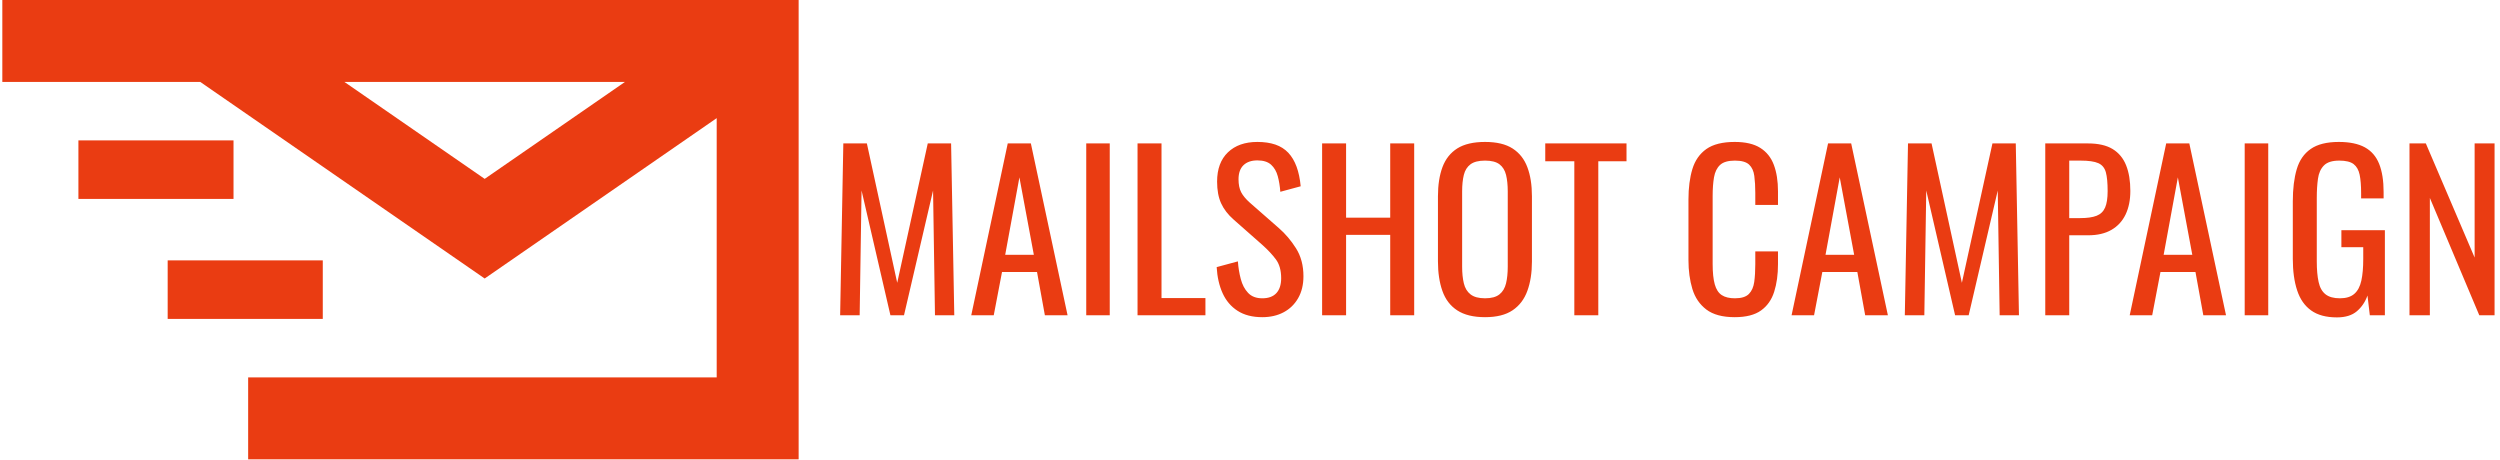
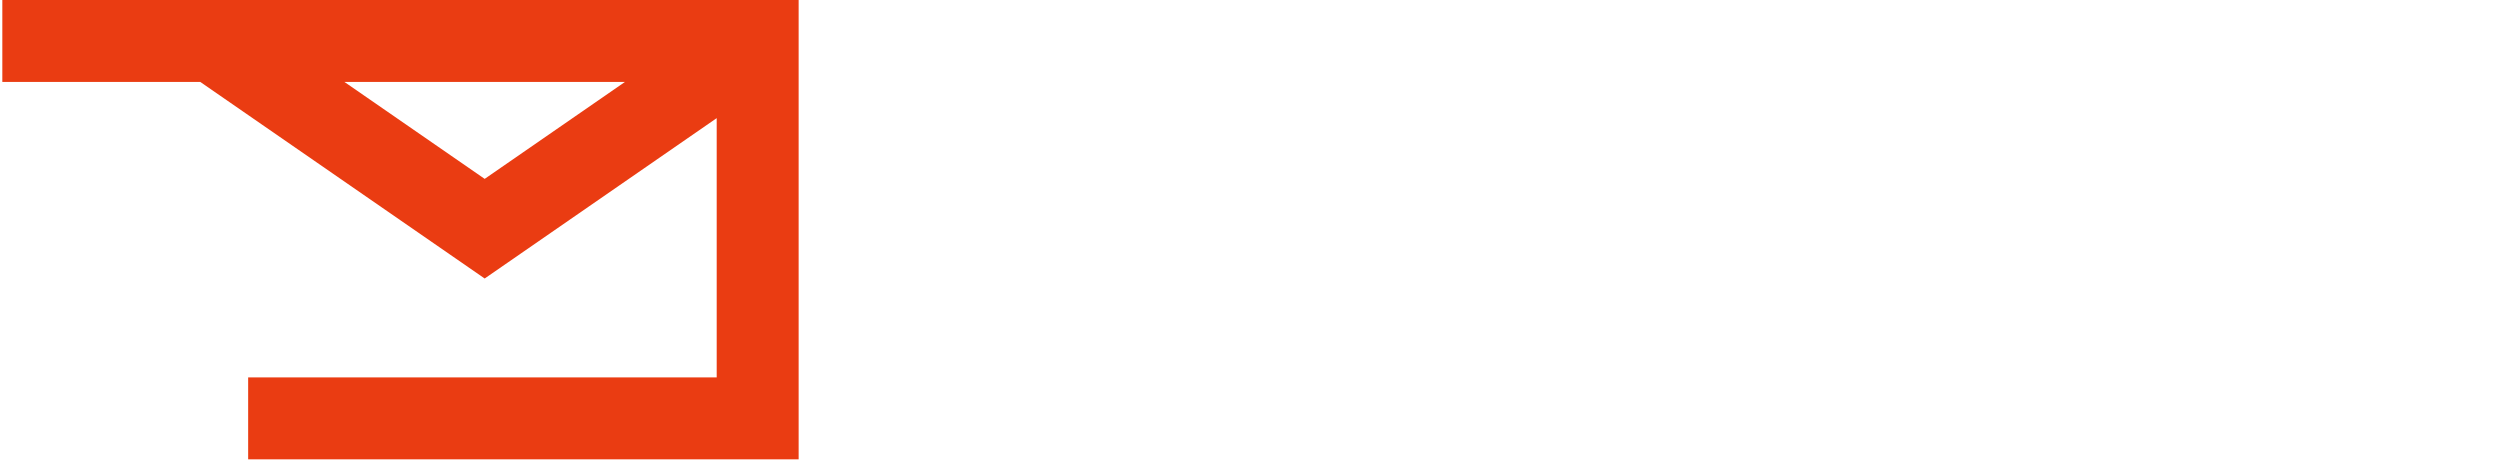
<svg xmlns="http://www.w3.org/2000/svg" width="1000" height="184" viewBox="0 0 1000 184">
  <g transform="matrix(1,0,0,1,-0.606,-0.134)">
    <svg viewBox="0 0 396 73" data-background-color="#ffa458" preserveAspectRatio="xMidYMid meet" height="184" width="1000">
      <g id="tight-bounds" transform="matrix(1,0,0,1,0.24,0.053)">
        <svg viewBox="0 0 395.52 72.894" height="72.894" width="395.52">
          <g>
            <svg viewBox="0 0 595.777 109.801" height="72.894" width="395.52">
              <g transform="matrix(1,0,0,1,200.257,33.93)">
                <svg viewBox="0 0 395.52 41.941" height="41.941" width="395.52">
                  <g id="textblocktransform">
                    <svg viewBox="0 0 395.52 41.941" height="41.941" width="395.52" id="textblock">
                      <g>
                        <svg viewBox="0 0 395.52 41.941" height="41.941" width="395.52">
                          <g transform="matrix(1,0,0,1,0,0)">
                            <svg width="395.52" viewBox="3.05 -40.85 389.91 41.35" height="41.941" data-palette-color="#ea3c12">
-                               <path d="M7.65 0L3.05 0 3.8-40.5 9.35-40.5 16.5-7.65 23.7-40.5 29.2-40.5 29.95 0 25.4 0 24.95-29.4 18.1 0 14.9 0 8.1-29.4 7.65 0ZM39.25 0L33.95 0 42.55-40.5 48-40.5 56.65 0 51.3 0 49.45-10.2 41.2-10.2 39.25 0ZM45.3-32.5L41.95-14.25 48.7-14.25 45.3-32.5ZM66.59 0L61.05 0 61.05-40.5 66.59-40.5 66.59 0ZM89.14 0L73.14 0 73.14-40.5 78.79-40.5 78.79-4.05 89.14-4.05 89.14 0ZM102.54 0.45L102.54 0.45Q99.04 0.45 96.72-1.05 94.39-2.55 93.19-5.2 91.99-7.85 91.79-11.35L91.79-11.35 96.79-12.7Q96.94-10.55 97.47-8.55 97.99-6.55 99.19-5.28 100.39-4 102.54-4L102.54-4Q104.74-4 105.87-5.23 106.99-6.45 106.99-8.75L106.99-8.75Q106.99-11.5 105.74-13.18 104.49-14.85 102.59-16.55L102.59-16.55 95.79-22.55Q93.79-24.3 92.84-26.38 91.89-28.45 91.89-31.5L91.89-31.5Q91.89-35.95 94.44-38.4 96.99-40.85 101.39-40.85L101.39-40.85Q103.79-40.85 105.62-40.23 107.44-39.6 108.67-38.3 109.89-37 110.62-35.02 111.34-33.05 111.59-30.4L111.59-30.4 106.79-29.1Q106.64-31.1 106.19-32.77 105.74-34.45 104.62-35.48 103.49-36.5 101.39-36.5L101.39-36.5Q99.29-36.5 98.12-35.38 96.94-34.25 96.94-32.05L96.94-32.05Q96.94-30.2 97.56-29 98.19-27.8 99.59-26.55L99.59-26.55 106.44-20.55Q108.74-18.55 110.49-15.78 112.24-13 112.24-9.2L112.24-9.2Q112.24-6.2 110.99-4.03 109.74-1.85 107.56-0.7 105.39 0.45 102.54 0.45ZM122.29 0L116.64 0 116.64-40.5 122.29-40.5 122.29-23 132.69-23 132.69-40.5 138.34-40.5 138.34 0 132.69 0 132.69-18.95 122.29-18.95 122.29 0ZM155.04 0.45L155.04 0.45Q150.94 0.45 148.49-1.15 146.04-2.75 144.99-5.73 143.94-8.7 143.94-12.7L143.94-12.7 143.94-28.05Q143.94-32.05 145.01-34.93 146.09-37.8 148.51-39.33 150.94-40.85 155.04-40.85L155.04-40.85Q159.14-40.85 161.54-39.3 163.94-37.75 165.01-34.9 166.09-32.05 166.09-28.05L166.09-28.05 166.09-12.65Q166.09-8.7 165.01-5.75 163.94-2.8 161.54-1.18 159.14 0.45 155.04 0.45ZM155.04-4L155.04-4Q157.29-4 158.44-4.93 159.59-5.85 159.99-7.53 160.39-9.2 160.39-11.45L160.39-11.45 160.39-29.2Q160.39-31.45 159.99-33.08 159.59-34.7 158.44-35.58 157.29-36.45 155.04-36.45L155.04-36.45Q152.79-36.45 151.61-35.58 150.44-34.7 150.04-33.08 149.64-31.45 149.64-29.2L149.64-29.2 149.64-11.45Q149.64-9.2 150.04-7.53 150.44-5.85 151.61-4.93 152.79-4 155.04-4ZM181.73 0L176.08 0 176.08-36.3 169.23-36.3 169.23-40.5 188.38-40.5 188.38-36.3 181.73-36.3 181.73 0ZM213.88 0.45L213.88 0.45Q209.58 0.45 207.2-1.35 204.83-3.15 203.9-6.2 202.98-9.25 202.98-13L202.98-13 202.98-27.3Q202.98-31.4 203.9-34.45 204.83-37.5 207.2-39.18 209.58-40.85 213.88-40.85L213.88-40.85Q217.68-40.85 219.9-39.45 222.13-38.05 223.1-35.45 224.08-32.85 224.08-29.2L224.08-29.2 224.08-26 218.73-26 218.73-28.85Q218.73-31.1 218.5-32.83 218.28-34.55 217.28-35.5 216.28-36.45 213.93-36.45L213.93-36.45Q211.53-36.45 210.43-35.43 209.33-34.4 209-32.52 208.68-30.65 208.68-28.15L208.68-28.15 208.68-12.1Q208.68-9.05 209.18-7.28 209.68-5.5 210.83-4.75 211.98-4 213.93-4L213.93-4Q216.23-4 217.23-5.03 218.23-6.05 218.48-7.85 218.73-9.65 218.73-12.05L218.73-12.05 218.73-15.05 224.08-15.05 224.08-12.05Q224.08-8.35 223.18-5.53 222.28-2.7 220.08-1.13 217.88 0.45 213.88 0.45ZM232.58 0L227.28 0 235.88-40.5 241.33-40.5 249.98 0 244.63 0 242.78-10.2 234.53-10.2 232.58 0ZM238.63-32.5L235.28-14.25 242.03-14.25 238.63-32.5ZM258.57 0L253.97 0 254.72-40.5 260.27-40.5 267.42-7.65 274.62-40.5 280.12-40.5 280.87 0 276.32 0 275.87-29.4 269.02 0 265.82 0 259.02-29.4 258.57 0ZM292.72 0L287.07 0 287.07-40.5 297.12-40.5Q300.77-40.5 302.94-39.18 305.12-37.85 306.12-35.35 307.12-32.85 307.12-29.3L307.12-29.3Q307.12-26.1 306-23.75 304.87-21.4 302.67-20.13 300.47-18.85 297.17-18.85L297.17-18.85 292.72-18.85 292.72 0ZM292.72-36.45L292.72-22.9 295.32-22.9Q297.77-22.9 299.17-23.45 300.57-24 301.17-25.38 301.77-26.75 301.77-29.25L301.77-29.25Q301.77-32.15 301.35-33.7 300.92-35.25 299.57-35.85 298.22-36.45 295.37-36.45L295.37-36.45 292.72-36.45ZM312.27 0L306.97 0 315.57-40.5 321.02-40.5 329.67 0 324.32 0 322.47-10.2 314.22-10.2 312.27 0ZM318.32-32.5L314.97-14.25 321.72-14.25 318.32-32.5ZM339.62 0L334.07 0 334.07-40.5 339.62-40.5 339.62 0ZM355.81 0.5L355.81 0.5Q352.01 0.5 349.74-1.13 347.46-2.75 346.44-5.85 345.41-8.95 345.41-13.3L345.41-13.3 345.41-26.85Q345.41-31.3 346.34-34.43 347.26-37.55 349.64-39.2 352.01-40.85 356.26-40.85L356.26-40.85Q360.06-40.85 362.39-39.58 364.71-38.3 365.76-35.68 366.81-33.05 366.81-29.05L366.81-29.05 366.81-27.55 361.51-27.55 361.51-28.8Q361.51-31.45 361.16-33.13 360.81-34.8 359.74-35.63 358.66-36.45 356.36-36.45L356.36-36.45Q353.86-36.45 352.74-35.3 351.61-34.15 351.34-32.18 351.06-30.2 351.06-27.7L351.06-27.7 351.06-12.7Q351.06-9.8 351.49-7.85 351.91-5.9 353.11-4.95 354.31-4 356.51-4L356.51-4Q358.71-4 359.91-5.05 361.11-6.1 361.56-8.15 362.01-10.2 362.01-13.25L362.01-13.25 362.01-16.05 356.86-16.05 356.86-20.05 367.11-20.05 367.11 0 363.56 0 363.01-4.65Q362.21-2.4 360.51-0.95 358.81 0.5 355.81 0.5ZM377.71 0L372.91 0 372.91-40.5 376.76-40.5 388.26-13.6 388.26-40.5 392.96-40.5 392.96 0 389.36 0 377.71-27.65 377.71 0Z" opacity="1" transform="matrix(1,0,0,1,0,0)" fill="#ea3c12" class="undefined-text-0" data-fill-palette-color="primary" id="text-0" />
-                             </svg>
+                               </svg>
                          </g>
                        </svg>
                      </g>
                    </svg>
                  </g>
                </svg>
              </g>
              <g>
                <svg viewBox="0 0 190.356 109.801" height="109.801" width="190.356">
                  <g>
                    <svg x="0" y="0" viewBox="3.526 23.046 94.446 54.478" xml:space="preserve" height="109.801" width="190.356" class="icon-icon-0" data-fill-palette-color="accent" id="icon-0">
                      <path fill="#ea3c12" d="M3.526 23.046v9.719h23.478l33.731 23.313 27.518-19.02v30.748H32.682v9.718h65.29V23.046H3.526zM60.735 44.262L44.1 32.765h33.271L60.735 44.262z" data-fill-palette-color="accent" />
-                       <rect x="12.55" y="39.697" fill="#ea3c12" width="18.396" height="6.942" data-fill-palette-color="accent" />
-                       <rect x="23.137" y="53.928" fill="#ea3c12" width="18.396" height="6.942" data-fill-palette-color="accent" />
                    </svg>
                  </g>
                </svg>
              </g>
            </svg>
          </g>
          <defs />
        </svg>
-         <rect width="395.52" height="72.894" fill="none" stroke="none" />
      </g>
    </svg>
  </g>
</svg>